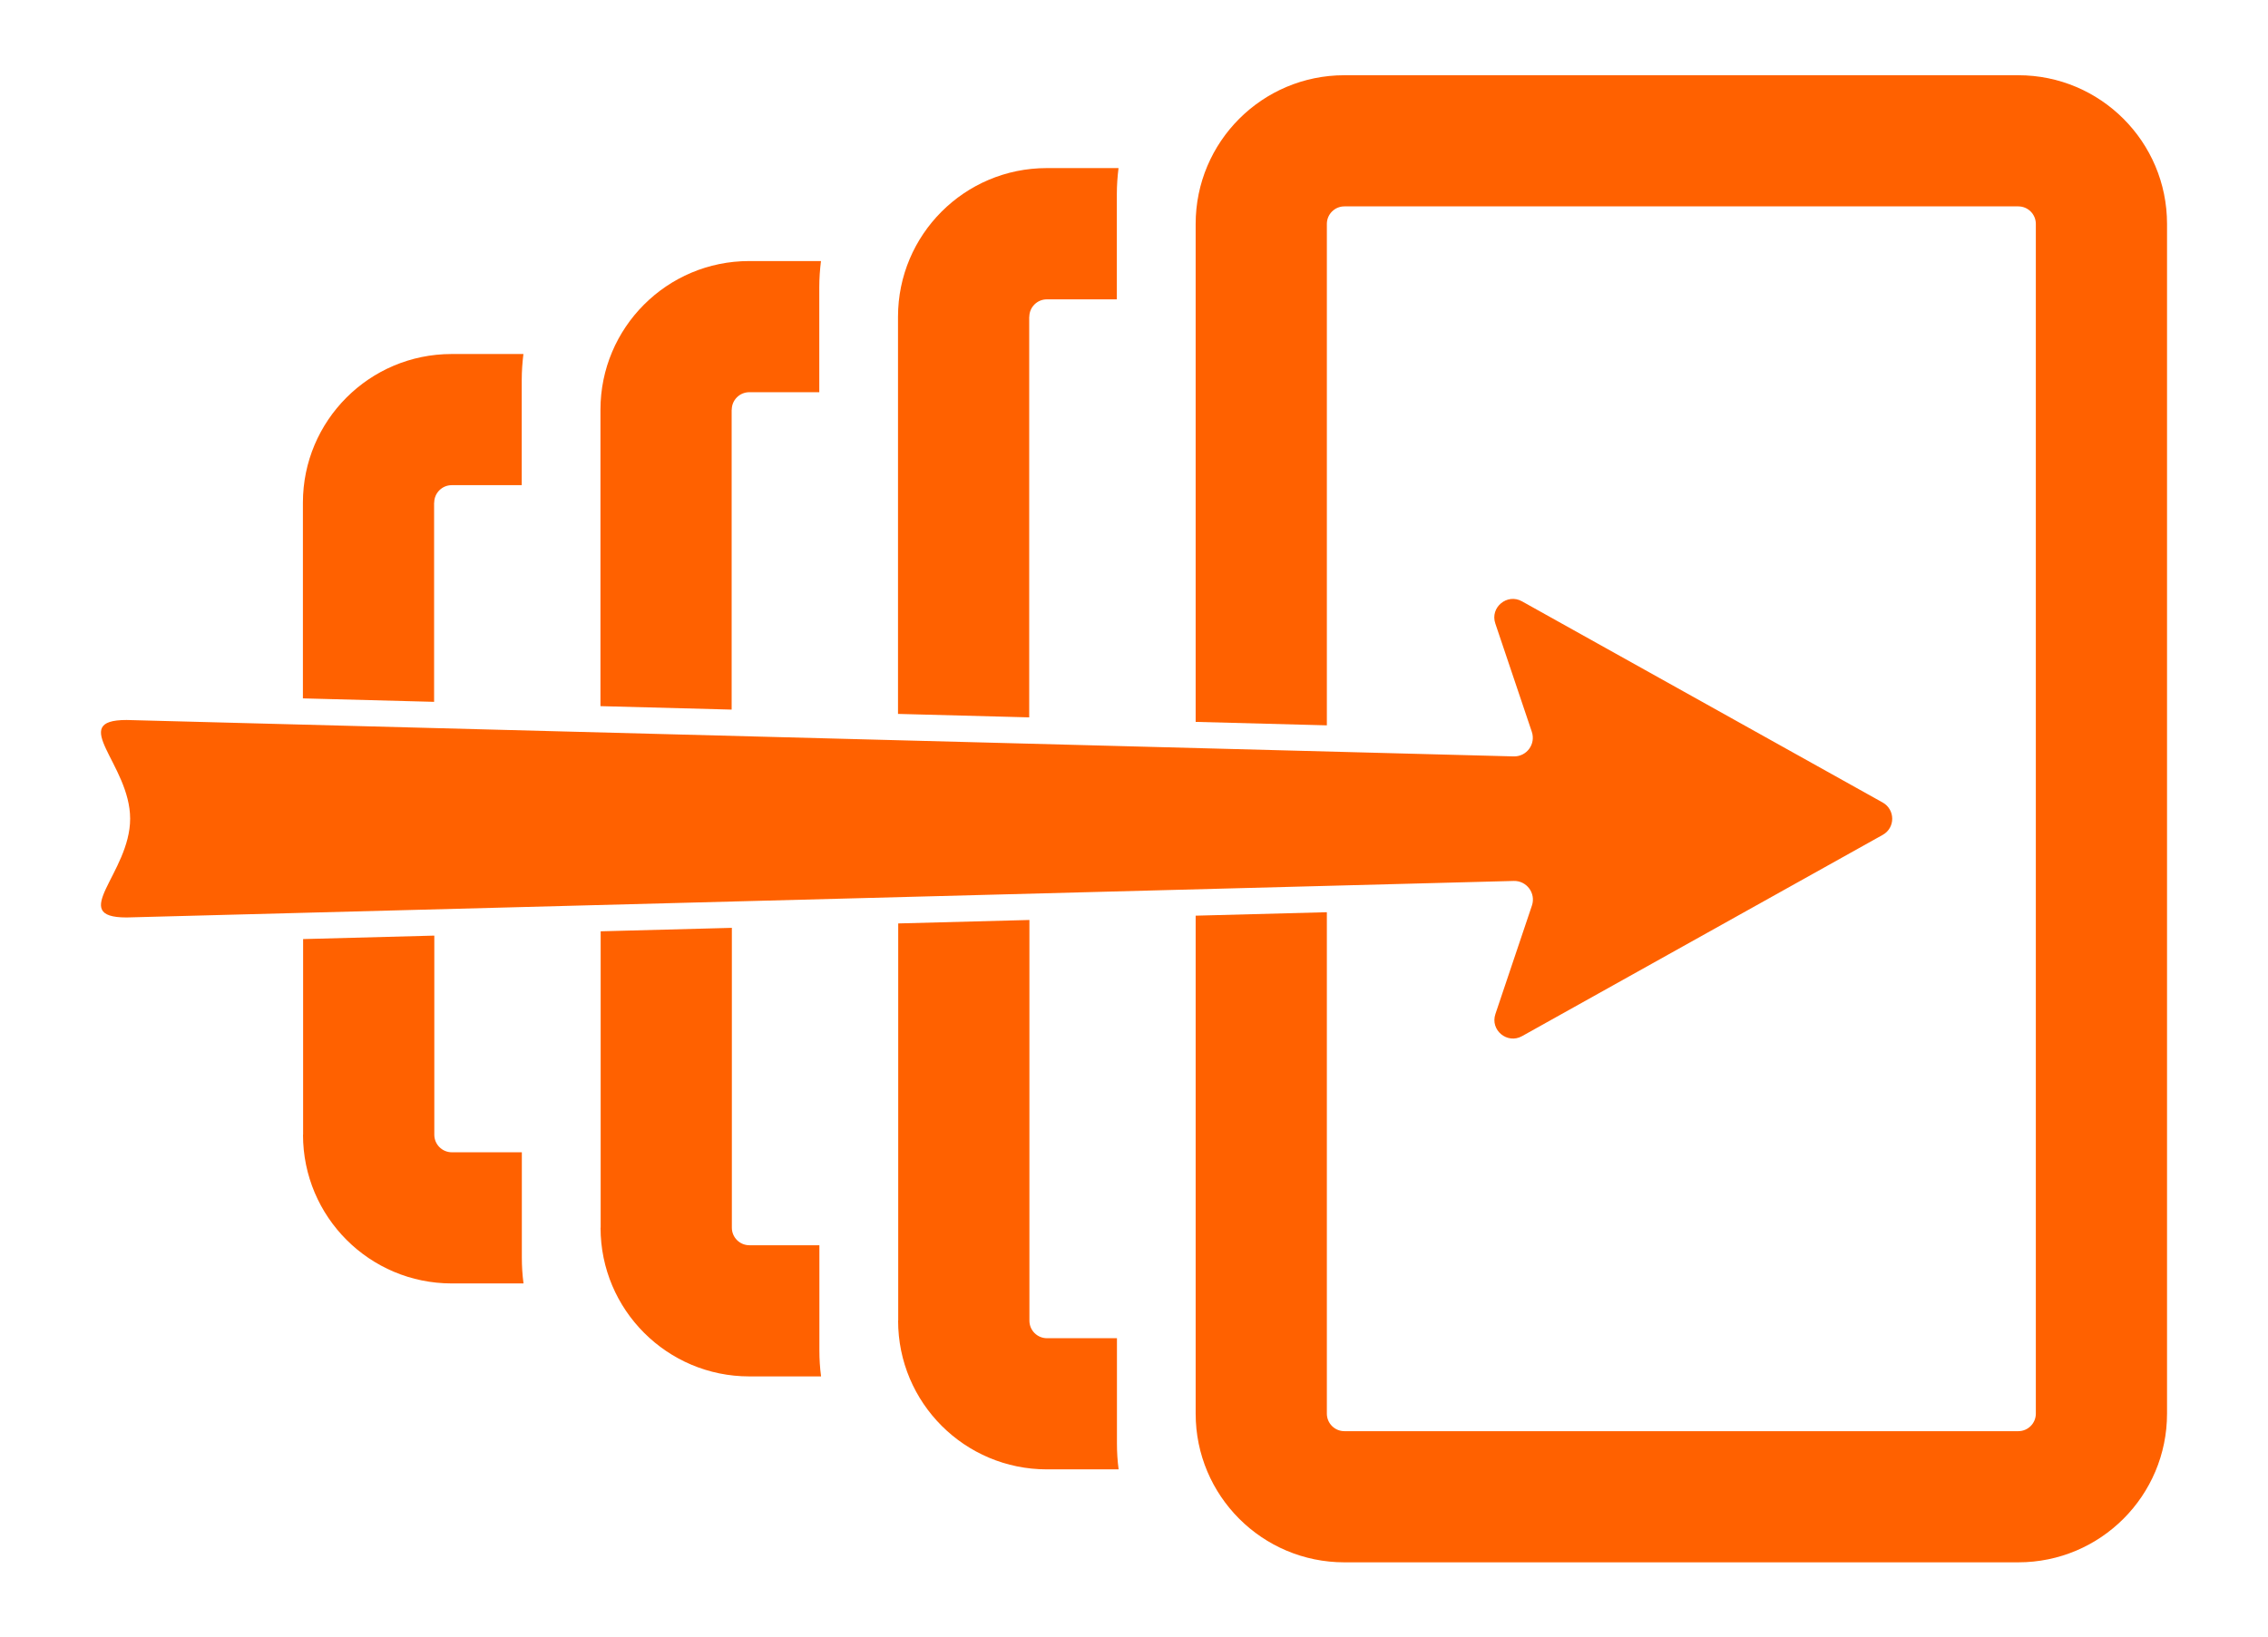
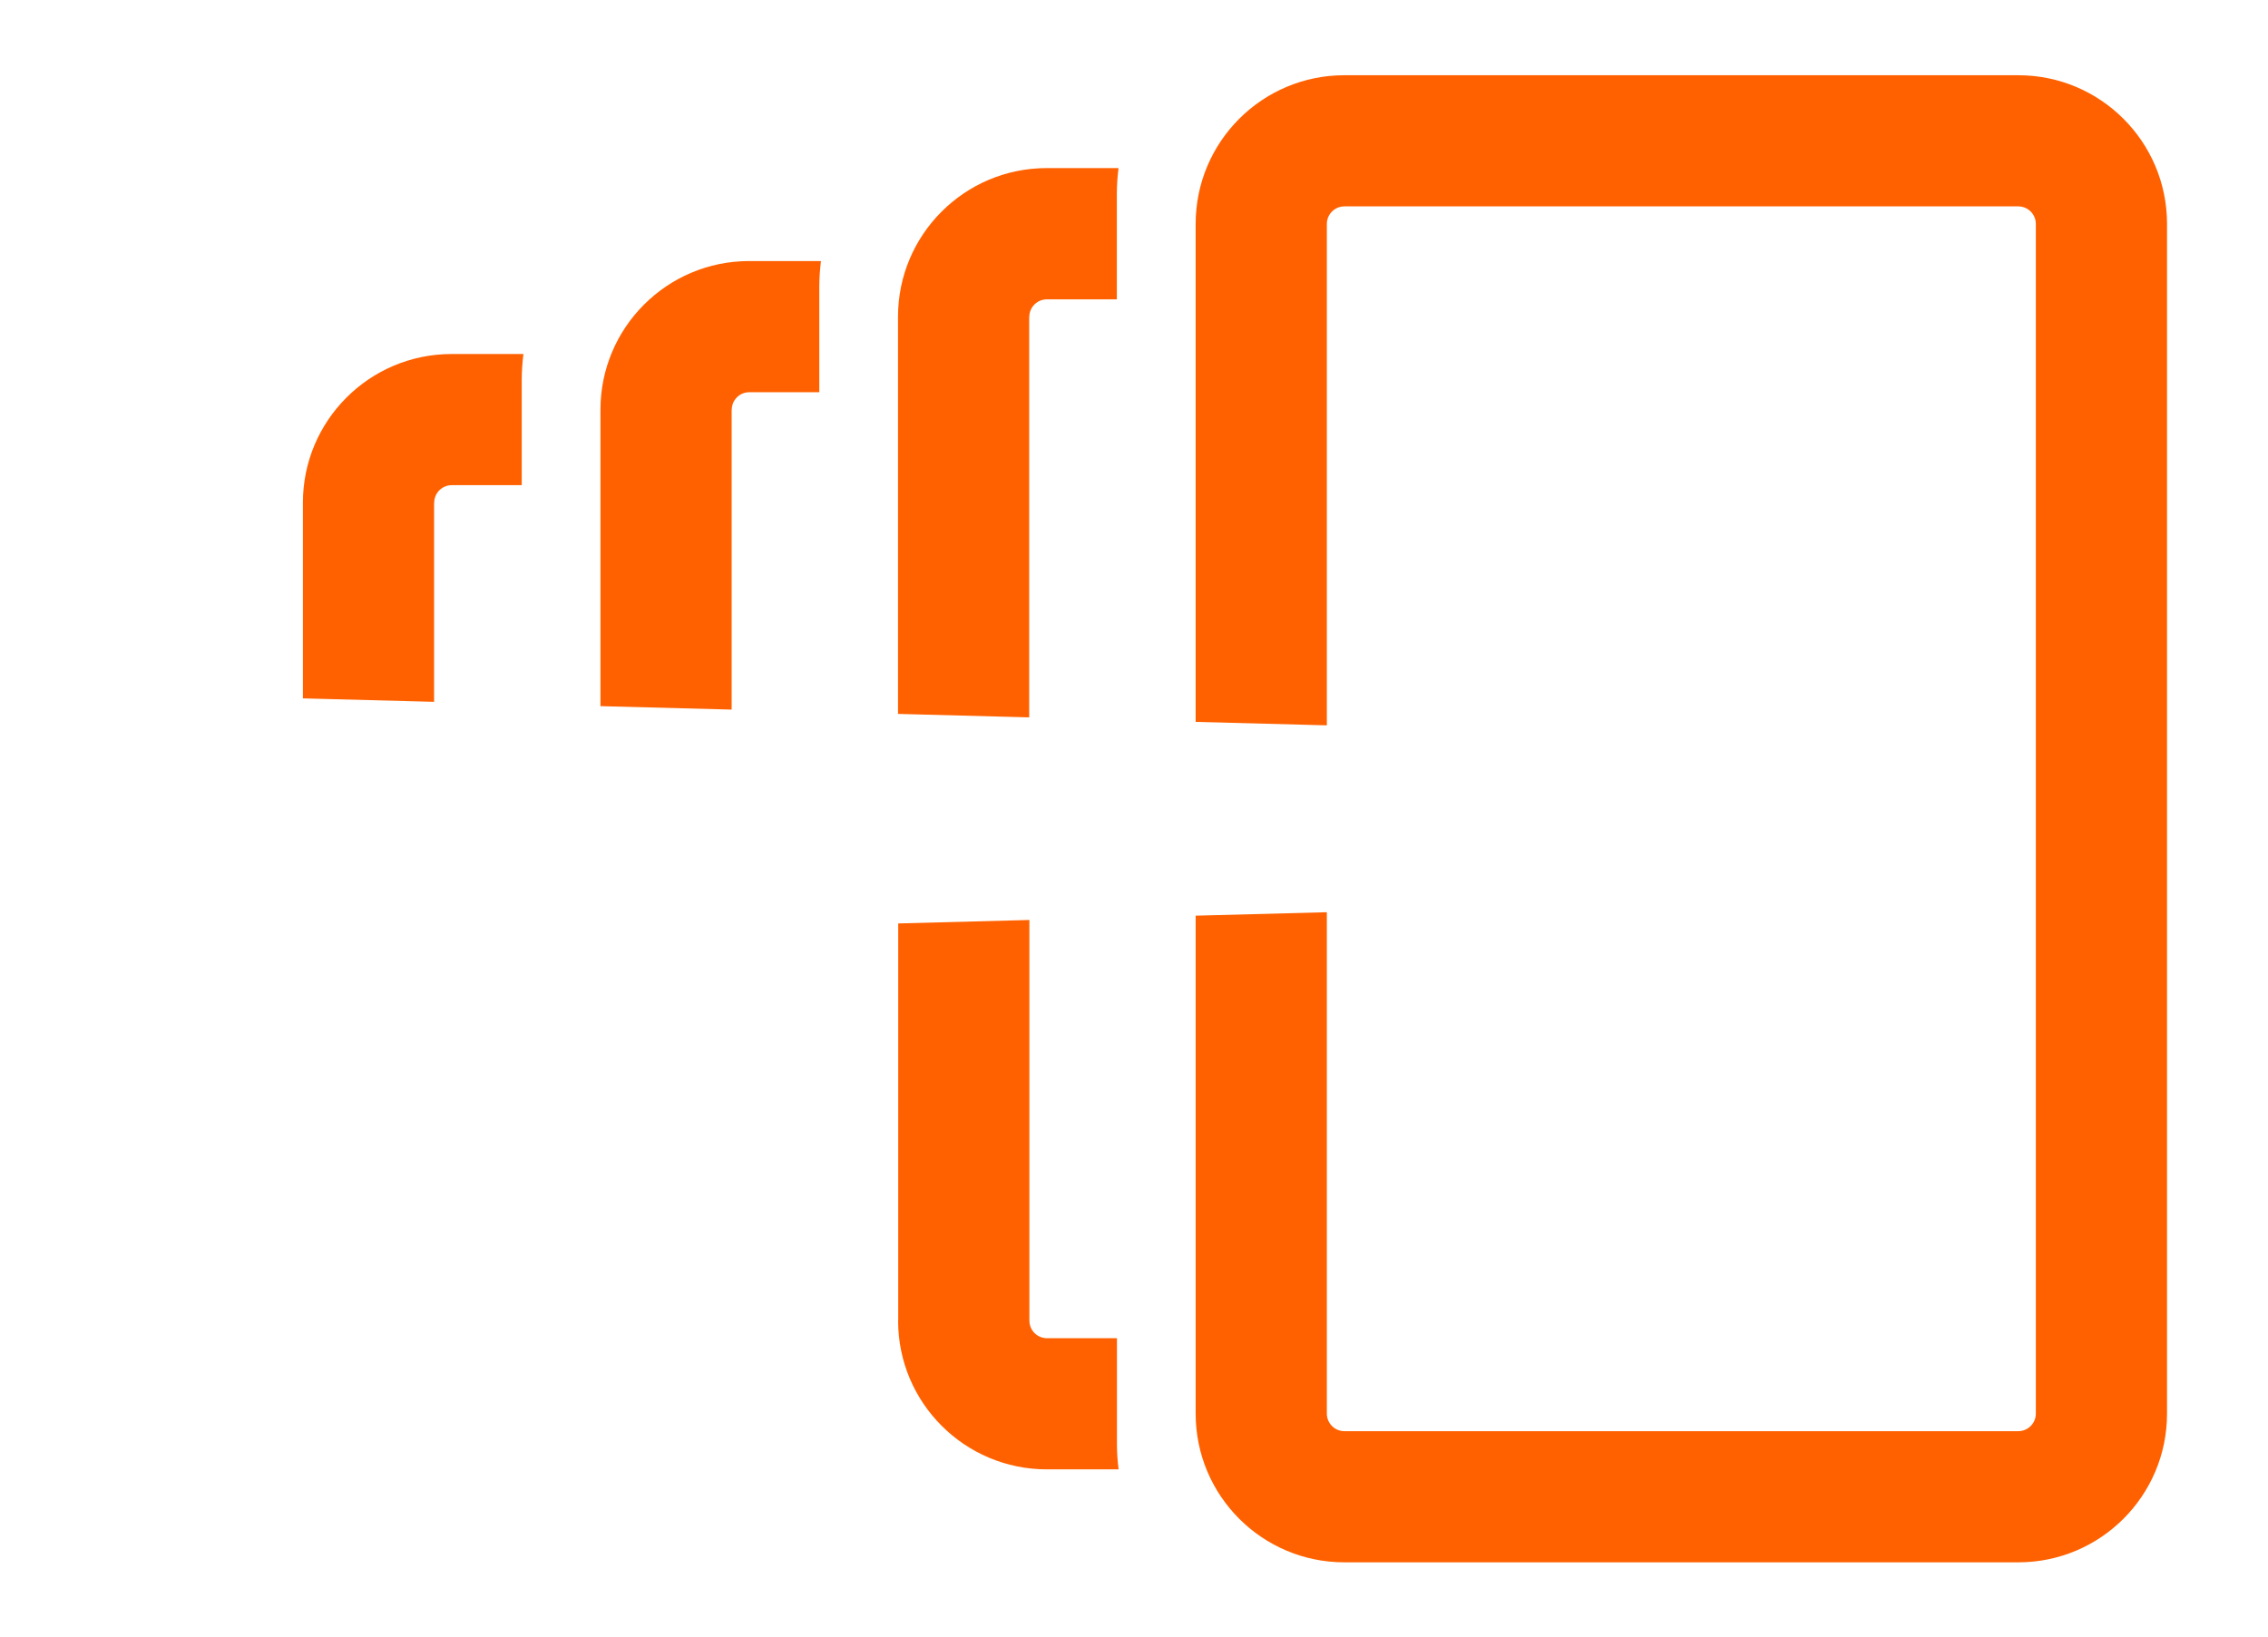
<svg xmlns="http://www.w3.org/2000/svg" version="1.1" x="0px" y="0px" viewBox="0 0 2160.9 1560.6" enable-background="new 0 0 2160.9 1560.6" xml:space="preserve">
  <g id="Ebene_1">
</g>
  <g id="Ebene_2">
    <g>
      <g>
-         <path fill="#FF6100" d="M1793.7,764.8l-343.6-191.7c-14.1-7.9-30.6,5.8-25.4,21.1l34.8,103.3c3.9,11.7-4.9,23.7-17.3,23.4     L120.6,686.2c-56.8,0,3.4,42.1,3.4,94.1s-60.2,94.1-3.4,94.1l1321.7-34.8c12.3-0.3,21.2,11.7,17.3,23.4l-34.8,103.4     c-5.2,15.4,11.3,29,25.4,21.1l343.6-191.8C1805.9,789,1805.9,771.6,1793.7,764.8z" />
-       </g>
+         </g>
      <g>
-         <path fill="#FF6100" d="M288.7,1081.5c0,78.3,63.5,141.7,141.7,141.7h68.4c-1.1-8.2-1.6-16.4-1.6-24.8v-100.2h-66.7     c-9.2,0-16.7-7.5-16.7-16.7V891.7l-125,3.3V1081.5z" />
        <path fill="#FF6100" d="M413.7,479.1c0-9.2,7.5-16.7,16.7-16.7h66.7V362.2c0-8.4,0.6-16.6,1.6-24.8h-68.4     c-78.3,0-141.7,63.5-141.7,141.7v186.5l125,3.3V479.1z" />
        <path fill="#FF6100" d="M697.2,390.5c0-9.2,7.5-16.7,16.7-16.7h66.7V273.6c0-8.4,0.6-16.6,1.6-24.8h-68.4     c-78.3,0-141.7,63.5-141.7,141.7V673l125,3.3V390.5z" />
-         <path fill="#FF6100" d="M572.2,1170.1c0,78.3,63.5,141.7,141.7,141.7h68.4c-1.1-8.2-1.6-16.4-1.6-24.8v-100.2h-66.7     c-9.2,0-16.7-7.5-16.7-16.7V884.3l-125,3.3V1170.1z" />
        <path fill="#FF6100" d="M980.7,302c0-9.2,7.5-16.7,16.7-16.7h66.7V185c0-8.4,0.6-16.6,1.6-24.8h-68.4     c-78.3,0-141.7,63.5-141.7,141.7v378.5l125,3.3V302z" />
        <path fill="#FF6100" d="M855.7,1258.7c0,78.3,63.5,141.7,141.7,141.7h68.4c-1.1-8.2-1.6-16.4-1.6-24.8v-100.2h-66.7     c-9.2,0-16.7-7.5-16.7-16.7V876.8l-125,3.3V1258.7z" />
        <path fill="#FF6100" d="M1923,71.7h-642.1c-78.3,0-141.7,63.5-141.7,141.7V688l125,3.3V213.4c0-9.2,7.5-16.7,16.7-16.7H1923     c9.2,0,16.7,7.5,16.7,16.7v1133.9c0,9.2-7.5,16.7-16.7,16.7h-642.1c-9.2,0-16.7-7.5-16.7-16.7V869.4l-125,3.3v474.6     c0,78.3,63.5,141.7,141.7,141.7H1923c78.3,0,141.7-63.5,141.7-141.7V213.4C2064.7,135.1,2001.2,71.7,1923,71.7z" />
      </g>
    </g>
  </g>
</svg>